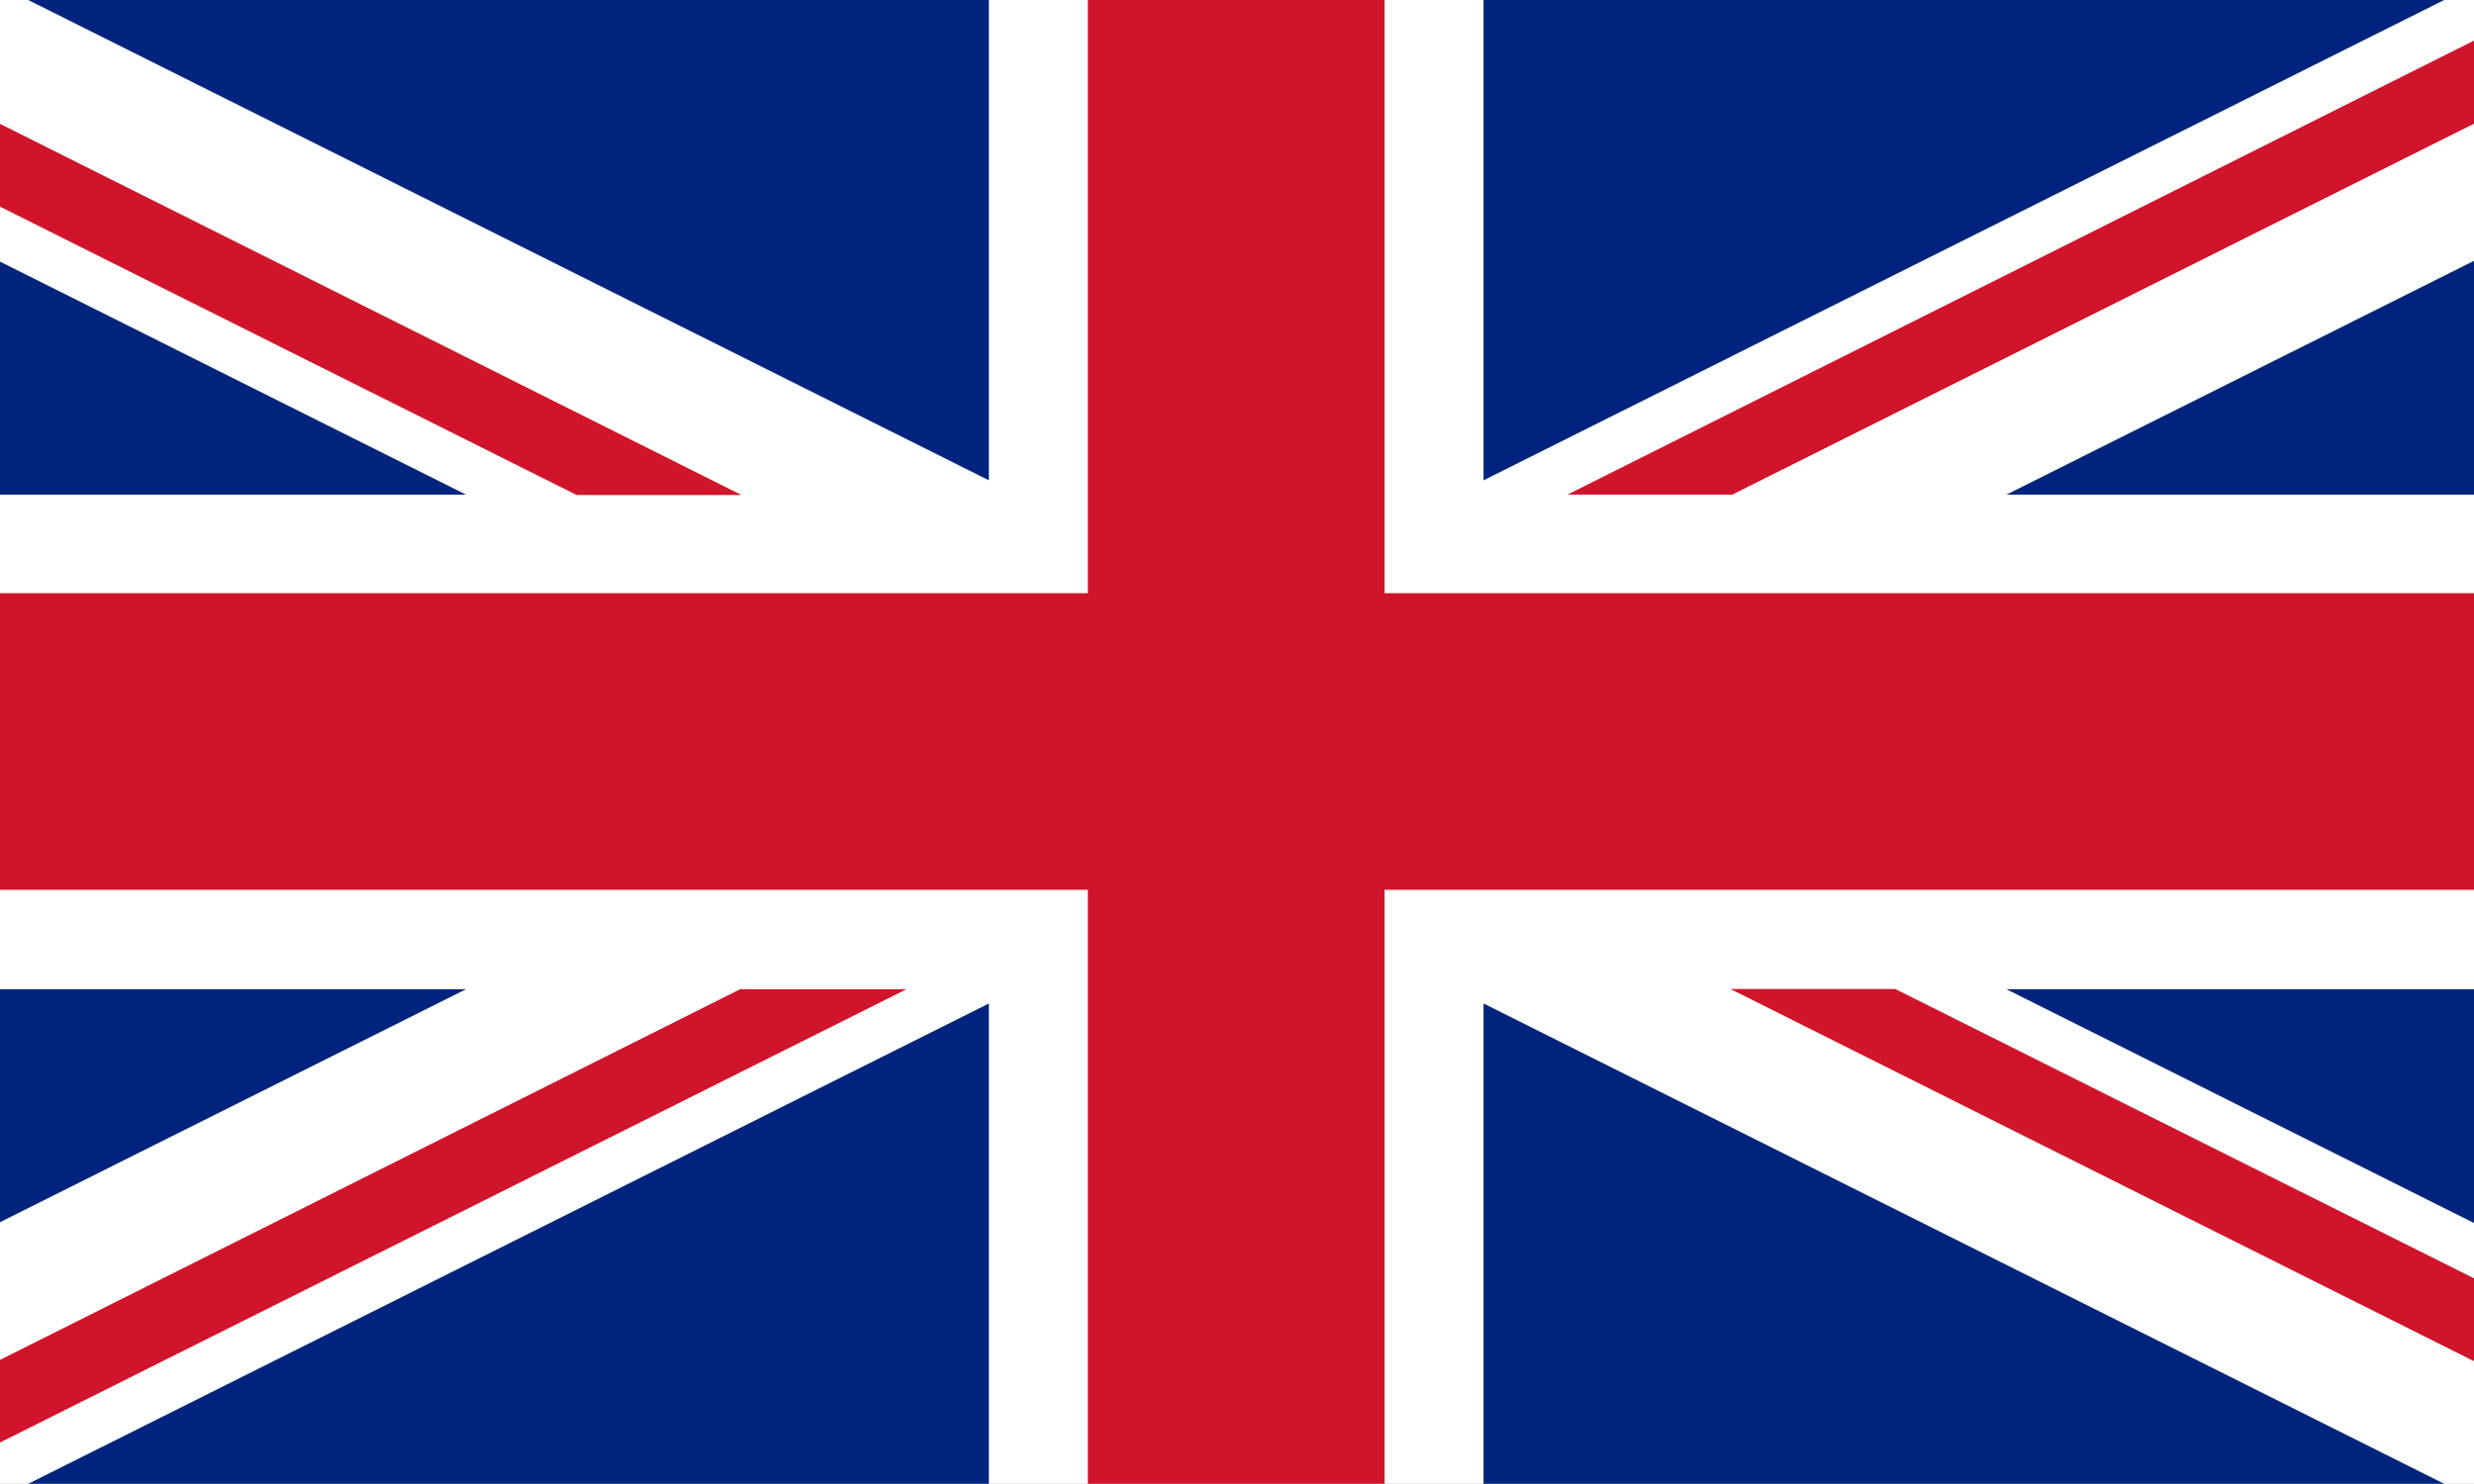
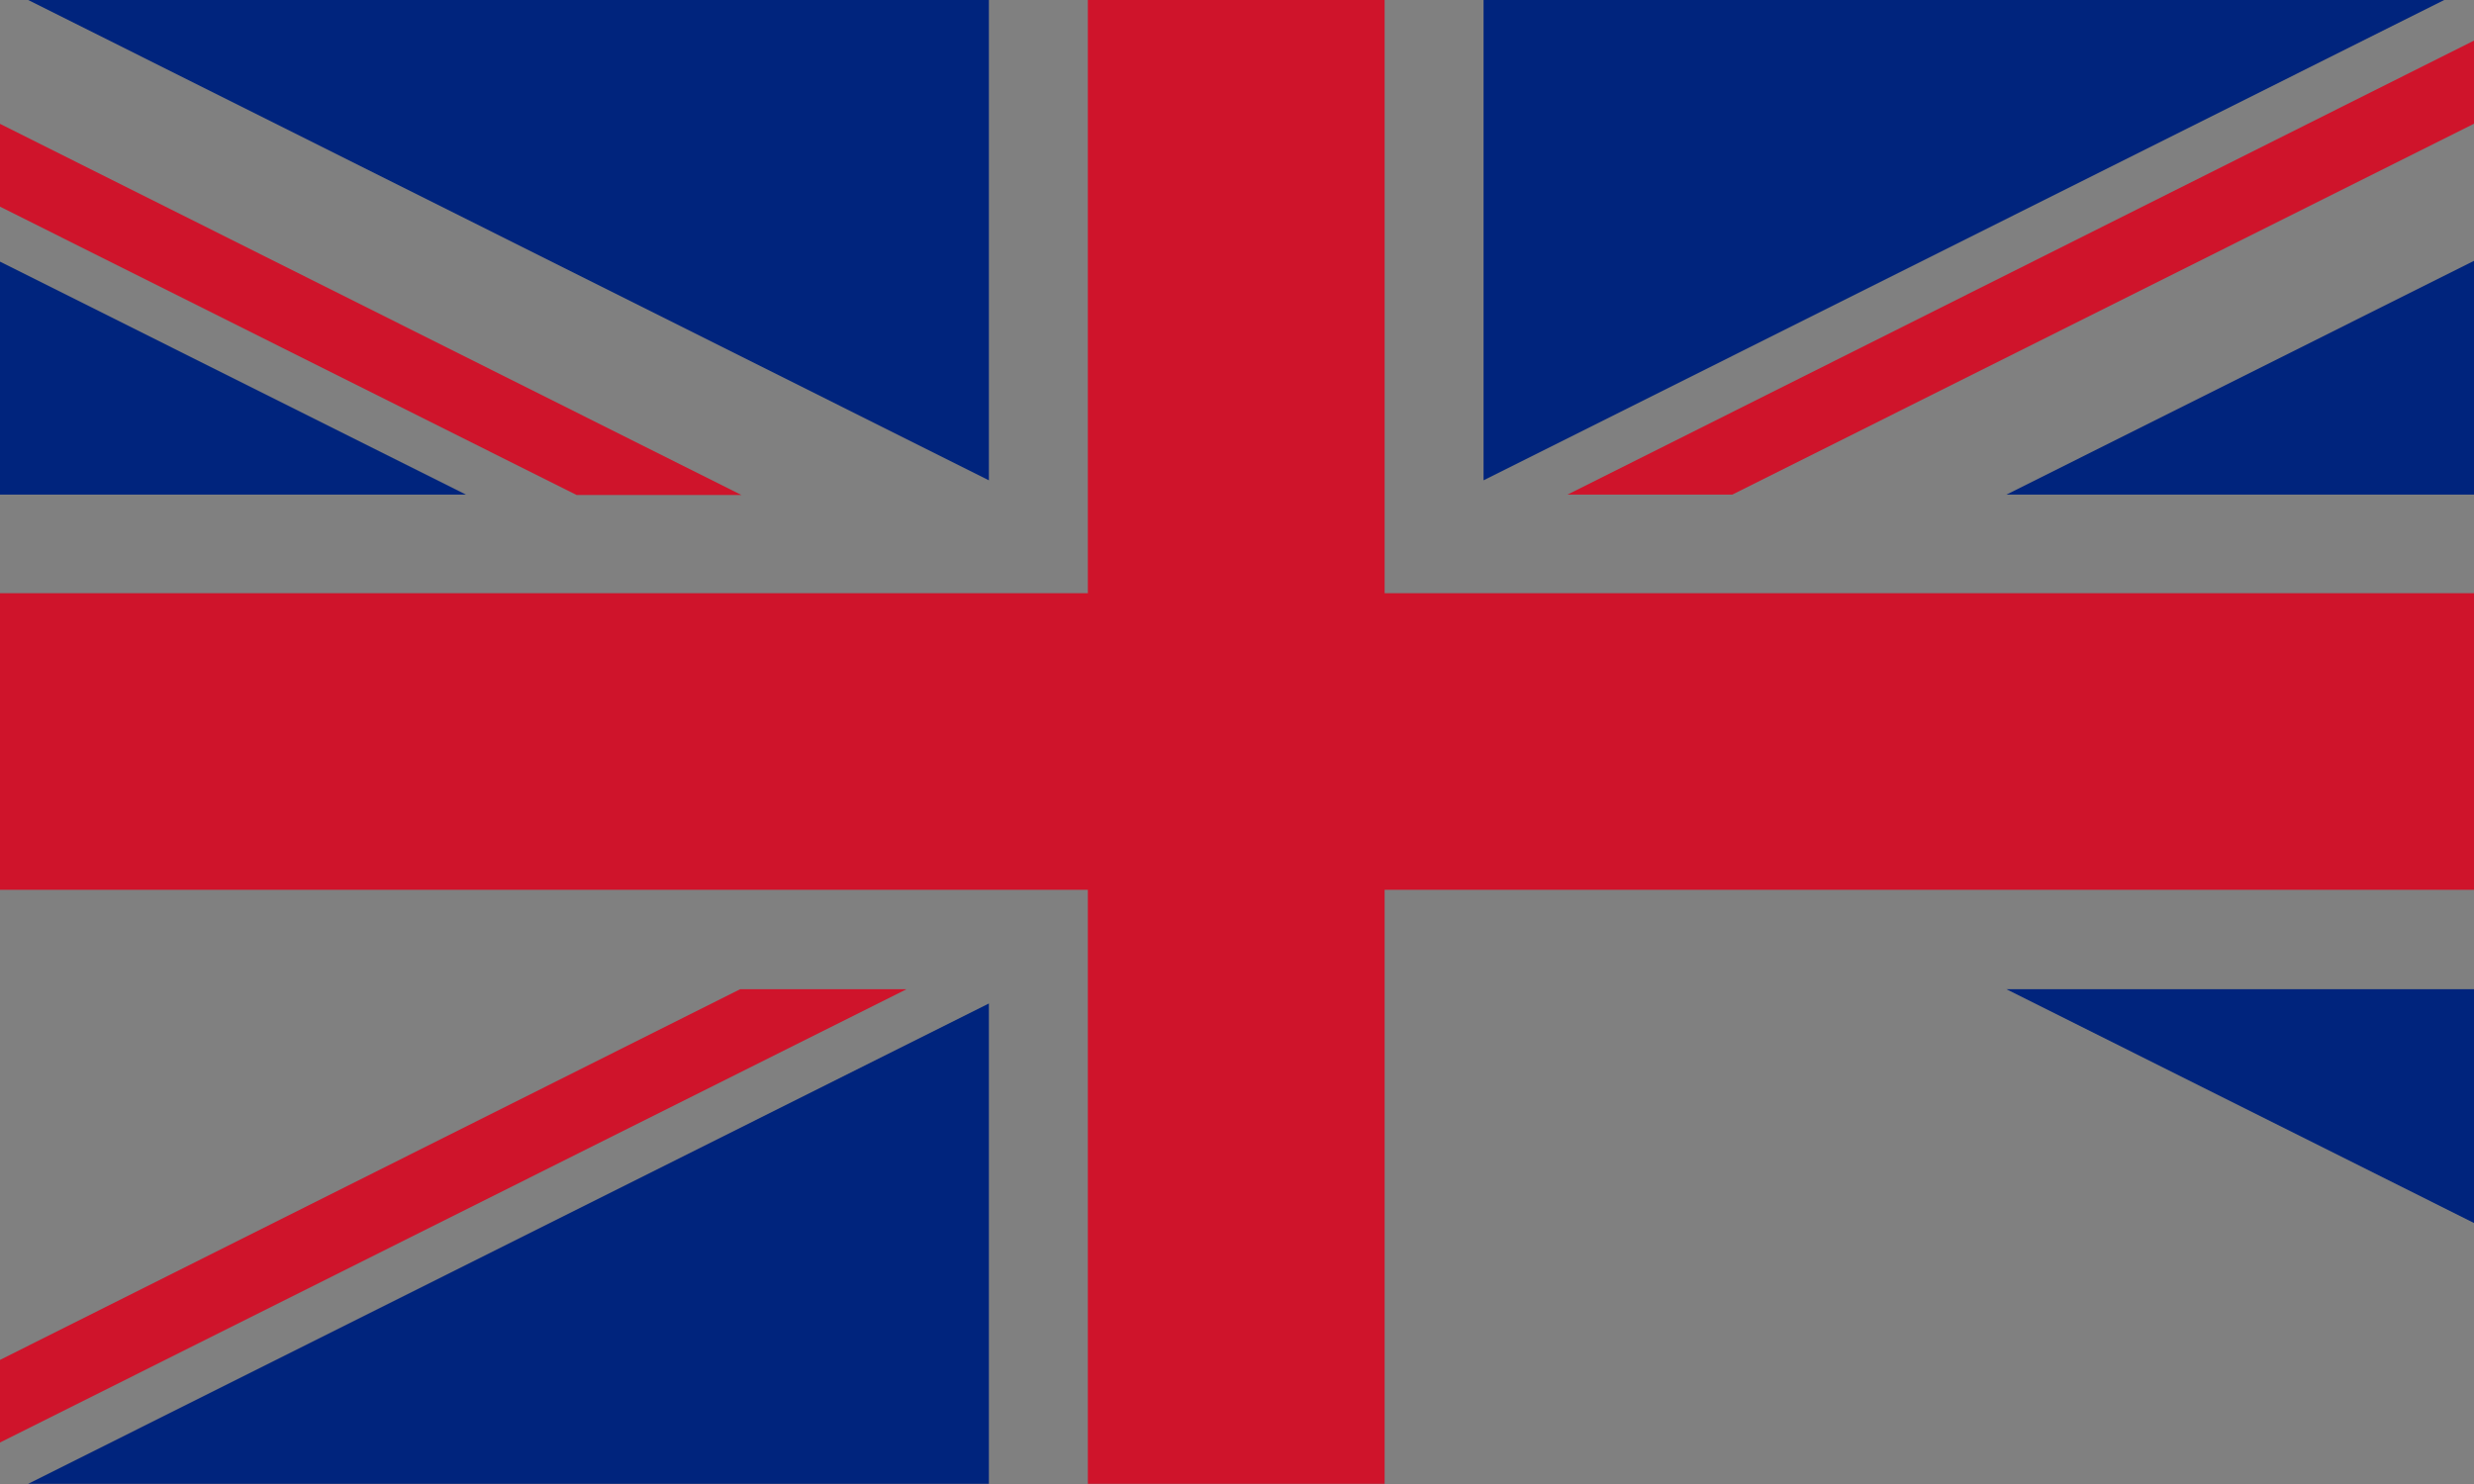
<svg xmlns="http://www.w3.org/2000/svg" width="250" height="150" viewBox="0 0 250 150">
  <rect x="0" y="0" width="250" height="150" fill="#808080" stroke="none" />
  <defs>
    <clipPath id="clip-path">
      <rect id="Rectangle_763" data-name="Rectangle 763" width="250" height="150" transform="translate(7508 903)" fill="#fff" />
    </clipPath>
  </defs>
  <g id="UK_flaga" transform="translate(-7508 -903)" clip-path="url(#clip-path)">
    <g id="united-kingdom-flag" transform="translate(6738.5 -18.5)">
-       <rect id="_x31_4" width="299.843" height="149.983" transform="translate(744.5 921.5)" fill="#fff" />
      <path id="_x31_3" d="M879.428,1011.44v60.04h29.988v-60.04H1044.34V981.46H909.416V921.5H879.428v59.96H744.5v29.98Z" fill="#cf142b" />
      <path id="_x31_2" d="M919.415,970.049V921.5h97.075Z" fill="#00247d" />
-       <path id="_x31_1" d="M919.415,1022.93v48.55h97.075Z" fill="#00247d" />
      <path id="_x31_0" d="M869.428,1022.93v48.55H772.349Z" fill="#00247d" />
      <path id="_x39_" d="M869.428,970.049V921.5H772.349Z" fill="#00247d" />
      <path id="_x38_" d="M744.5,935.442v36.051h72.087Z" fill="#00247d" />
      <path id="_x37_" d="M1044.34,935.442v36.051H972.256Z" fill="#00247d" />
      <path id="_x36_" d="M1044.34,1057.54v-36.05H972.256Z" fill="#00247d" />
-       <path id="_x35_" d="M744.5,1057.54v-36.05h72.087Z" fill="#00247d" />
      <path id="_x34_" d="M1044.34,921.5h-16.65L927.9,971.493h16.654L1044.5,921.5" fill="#cf142b" />
      <path id="_x33_" d="M860.943,1021.49H844.289L744.5,1071.48h16.654l99.946-49.99" fill="#cf142b" />
      <path id="_x32_" d="M827.768,971.532h16.653L744.5,921.5v8.385Z" fill="#cf142b" />
-       <path id="_x31_" d="M961.023,1021.47H944.369l99.921,50.03v-8.39Z" fill="#cf142b" />
    </g>
  </g>
</svg>